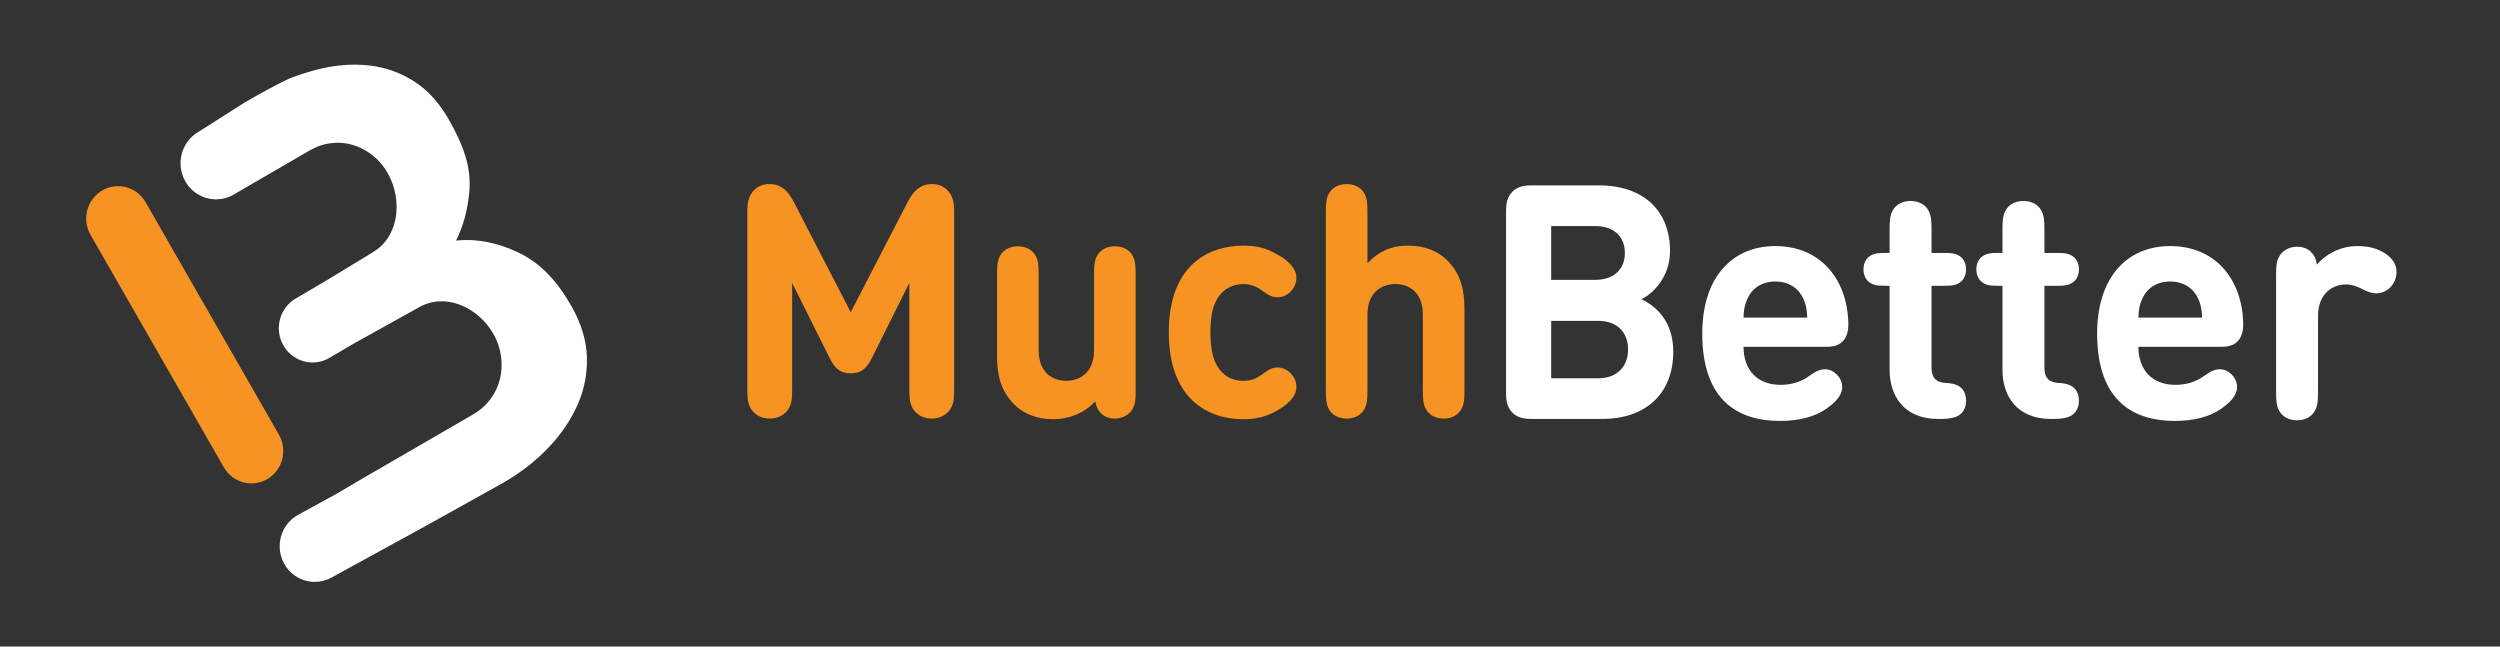
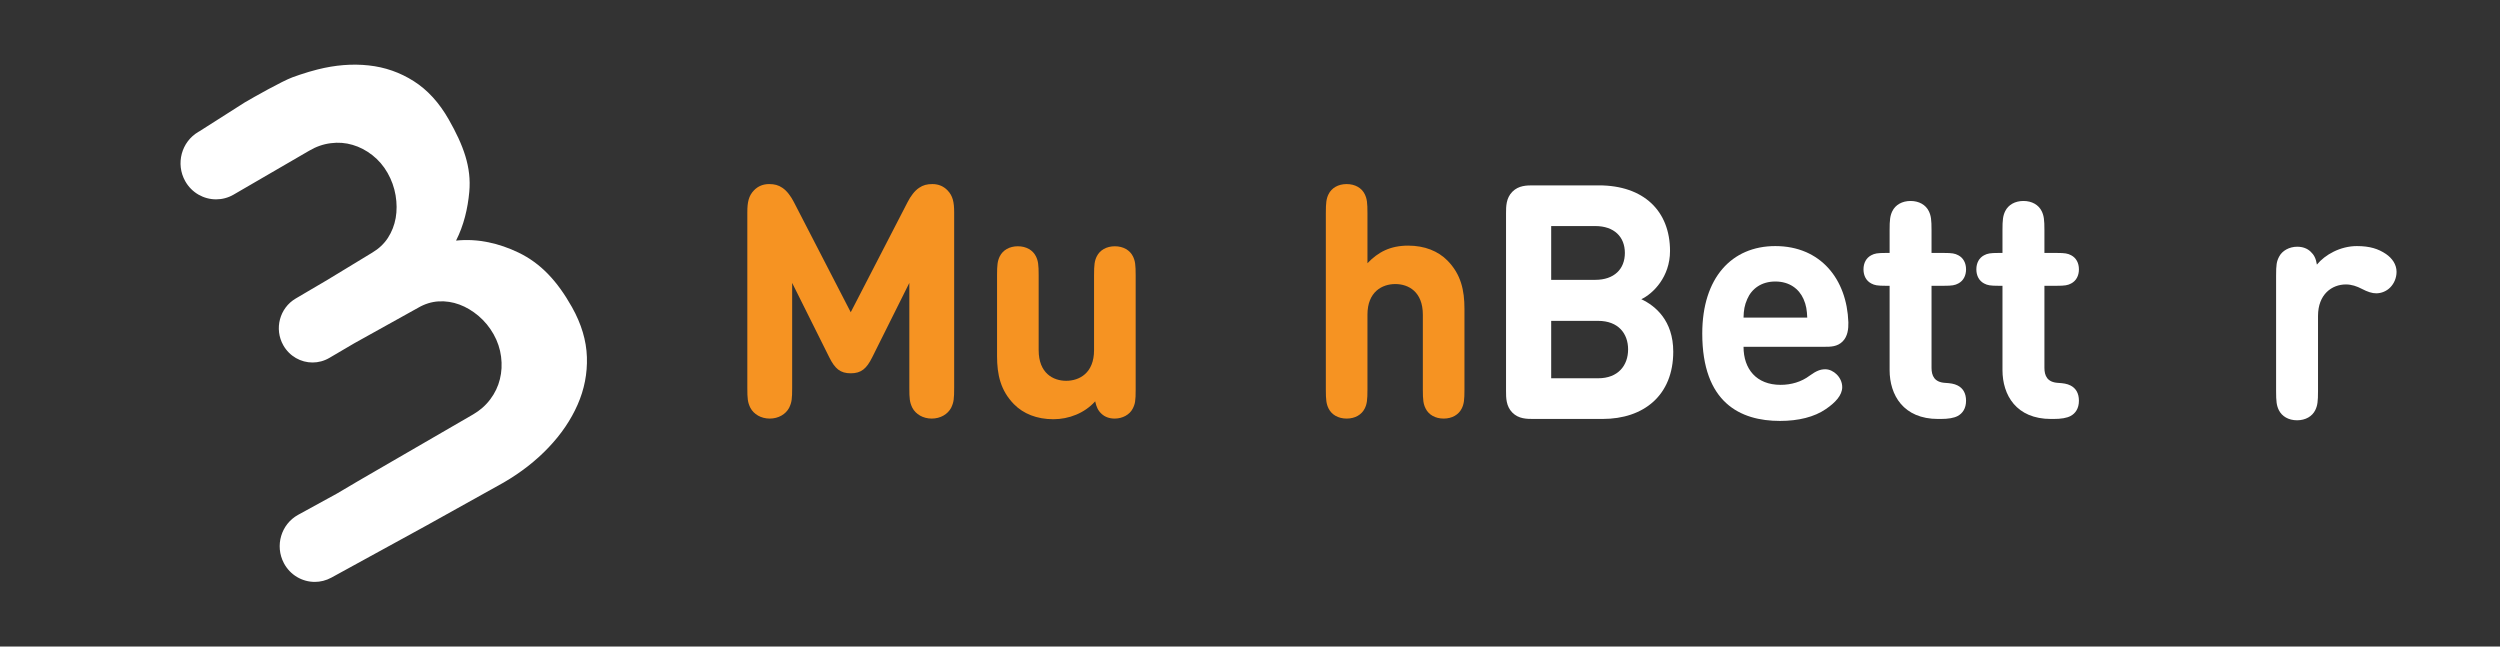
<svg xmlns="http://www.w3.org/2000/svg" width="116" height="30" viewBox="0 0 116 30" fill="none">
  <rect x="0" y="0" width="116" height="30" fill="#333333" stroke="none" />
-   <path fill-rule="evenodd" clip-rule="evenodd" d="M11.667 22.431C11.158 22.431 10.663 22.164 10.388 21.685L4.202 10.899C3.79 10.182 4.028 9.261 4.734 8.842C5.439 8.423 6.345 8.666 6.756 9.383L12.943 20.169C13.354 20.886 13.116 21.807 12.411 22.226C12.177 22.365 11.92 22.431 11.667 22.431Z" fill="#F69322" />
  <path fill-rule="evenodd" clip-rule="evenodd" d="M27.232 16.566C27.207 15.801 26.977 15.029 26.54 14.251C25.86 13.042 25.092 12.216 24.053 11.717C23.169 11.293 22.18 11.055 21.161 11.164C21.518 10.459 21.704 9.685 21.775 8.901C21.879 7.754 21.505 6.745 20.819 5.539C20.378 4.764 19.838 4.173 19.2 3.767C18.562 3.361 17.863 3.116 17.105 3.035C16.345 2.953 15.556 3.016 14.736 3.223C14.473 3.289 14.194 3.372 13.911 3.467C13.804 3.501 13.696 3.541 13.575 3.585C13.083 3.768 11.789 4.499 11.348 4.758L9.254 6.091L9.207 6.118C8.417 6.578 8.142 7.602 8.594 8.406C8.898 8.947 9.454 9.25 10.026 9.25C10.303 9.25 10.584 9.179 10.842 9.029L10.879 9.007L14.345 6.994C14.667 6.804 15.001 6.687 15.35 6.644C15.698 6.599 16.035 6.625 16.36 6.722C16.686 6.816 16.992 6.977 17.277 7.199C17.562 7.423 17.798 7.697 17.984 8.024C18.17 8.352 18.294 8.699 18.356 9.065C18.417 9.432 18.418 9.782 18.36 10.115C18.3 10.449 18.181 10.755 18.001 11.035C17.821 11.312 17.578 11.541 17.273 11.722L15.184 12.991L14.294 13.514L13.72 13.852C12.972 14.291 12.715 15.263 13.147 16.024C13.437 16.534 13.962 16.82 14.502 16.82C14.767 16.82 15.036 16.751 15.282 16.607L16.44 15.927L19.404 14.279C19.711 14.101 20.028 14.003 20.354 13.984C20.682 13.966 21.003 14.015 21.316 14.131C21.629 14.246 21.925 14.424 22.207 14.661C22.487 14.9 22.719 15.183 22.904 15.511C23.088 15.839 23.203 16.185 23.25 16.548C23.296 16.911 23.279 17.26 23.195 17.594C23.113 17.929 22.966 18.238 22.753 18.522C22.541 18.807 22.274 19.042 21.951 19.23L16.811 22.208L16.559 22.355L15.631 22.903L13.833 23.888C13.042 24.322 12.746 25.325 13.172 26.13C13.466 26.685 14.027 27 14.606 27C14.866 27 15.131 26.936 15.376 26.802L19.814 24.37L23.371 22.389C24.17 21.925 24.863 21.384 25.451 20.766C26.039 20.149 26.489 19.486 26.801 18.777C27.113 18.069 27.257 17.331 27.232 16.566Z" fill="white" />
  <path fill-rule="evenodd" clip-rule="evenodd" d="M109.359 11.418C109.965 11.418 110.354 11.547 110.706 11.783C110.997 11.981 111.2 12.27 111.2 12.613C111.2 12.902 111.08 13.161 110.908 13.336C110.736 13.511 110.497 13.61 110.257 13.61C110.062 13.61 109.853 13.541 109.591 13.404C109.359 13.282 109.113 13.198 108.85 13.198C108.2 13.198 107.556 13.655 107.556 14.66V18.146C107.556 18.625 107.533 18.816 107.429 19.029C107.287 19.318 106.98 19.501 106.583 19.501C106.187 19.501 105.88 19.318 105.738 19.029C105.633 18.816 105.611 18.625 105.611 18.146V12.795C105.611 12.285 105.633 12.133 105.753 11.905C105.895 11.631 106.225 11.448 106.591 11.448C106.853 11.448 107.062 11.532 107.212 11.676C107.369 11.821 107.459 11.988 107.504 12.278C107.877 11.821 108.589 11.418 109.359 11.418Z" fill="white" />
  <path fill-rule="evenodd" clip-rule="evenodd" d="M83.684 13.876C83.474 13.404 83.033 13.062 82.374 13.062C81.723 13.062 81.275 13.404 81.073 13.876C80.945 14.165 80.908 14.393 80.9 14.736H83.856C83.841 14.393 83.811 14.165 83.684 13.876ZM80.9 16.091C80.9 17.118 81.492 17.857 82.621 17.857C83.107 17.857 83.586 17.72 83.968 17.43C84.274 17.21 84.462 17.134 84.694 17.134C85.068 17.134 85.479 17.506 85.479 17.963C85.479 18.336 85.165 18.679 84.716 18.983C84.185 19.348 83.452 19.531 82.591 19.531C80.743 19.531 78.985 18.679 78.985 15.474C78.985 12.887 80.354 11.418 82.374 11.418C84.477 11.418 85.696 12.955 85.764 14.957C85.771 15.261 85.734 15.604 85.502 15.839C85.255 16.091 84.941 16.091 84.649 16.091H80.9Z" fill="white" />
  <path fill-rule="evenodd" clip-rule="evenodd" d="M87.678 13.26H87.484C87.117 13.26 86.982 13.237 86.826 13.153C86.594 13.031 86.466 12.795 86.466 12.498C86.466 12.202 86.594 11.966 86.826 11.844C86.982 11.76 87.117 11.737 87.484 11.737H87.678V10.679C87.678 10.2 87.701 10.01 87.805 9.796C87.948 9.507 88.254 9.325 88.651 9.325C89.047 9.325 89.354 9.507 89.496 9.796C89.601 10.01 89.623 10.2 89.623 10.679V11.737H90.207C90.573 11.737 90.708 11.76 90.865 11.844C91.097 11.966 91.225 12.202 91.225 12.498C91.225 12.795 91.097 13.031 90.865 13.153C90.708 13.237 90.573 13.26 90.207 13.26H89.623V17.065C89.623 17.438 89.758 17.735 90.252 17.765C90.498 17.78 90.671 17.803 90.836 17.887C91.075 18.009 91.225 18.237 91.225 18.595C91.225 18.945 91.067 19.181 90.836 19.303C90.663 19.394 90.409 19.44 90.035 19.44H89.93C88.314 19.44 87.678 18.328 87.678 17.172V13.26Z" fill="white" />
  <path fill-rule="evenodd" clip-rule="evenodd" d="M92.915 13.26H92.721C92.354 13.26 92.219 13.237 92.062 13.153C91.83 13.031 91.703 12.795 91.703 12.498C91.703 12.202 91.83 11.966 92.062 11.844C92.219 11.76 92.354 11.737 92.721 11.737H92.915V10.679C92.915 10.2 92.938 10.01 93.042 9.796C93.185 9.507 93.491 9.325 93.888 9.325C94.285 9.325 94.591 9.507 94.734 9.796C94.838 10.01 94.861 10.2 94.861 10.679V11.737H95.444C95.81 11.737 95.945 11.76 96.102 11.844C96.334 11.966 96.462 12.202 96.462 12.498C96.462 12.795 96.334 13.031 96.102 13.153C95.945 13.237 95.81 13.26 95.444 13.26H94.861V17.065C94.861 17.438 94.995 17.735 95.489 17.765C95.736 17.78 95.908 17.803 96.073 17.887C96.312 18.009 96.462 18.237 96.462 18.595C96.462 18.945 96.305 19.181 96.073 19.303C95.901 19.394 95.646 19.44 95.272 19.44H95.167C93.551 19.44 92.915 18.328 92.915 17.172V13.26Z" fill="white" />
-   <path fill-rule="evenodd" clip-rule="evenodd" d="M102.006 13.876C101.796 13.404 101.354 13.062 100.696 13.062C100.045 13.062 99.596 13.404 99.394 13.876C99.267 14.165 99.23 14.393 99.222 14.736H102.178C102.162 14.393 102.132 14.165 102.006 13.876ZM99.222 16.091C99.222 17.118 99.813 17.857 100.943 17.857C101.429 17.857 101.908 17.72 102.29 17.43C102.596 17.21 102.783 17.134 103.015 17.134C103.39 17.134 103.801 17.506 103.801 17.963C103.801 18.336 103.486 18.679 103.038 18.983C102.506 19.348 101.774 19.531 100.913 19.531C99.065 19.531 97.307 18.679 97.307 15.474C97.307 12.887 98.676 11.418 100.696 11.418C102.798 11.418 104.018 12.955 104.085 14.957C104.093 15.261 104.055 15.604 103.823 15.839C103.577 16.091 103.262 16.091 102.97 16.091H99.222Z" fill="white" />
  <path fill-rule="evenodd" clip-rule="evenodd" d="M74.152 17.552C75.095 17.552 75.544 16.943 75.544 16.212C75.544 15.482 75.095 14.888 74.152 14.888H71.975V17.552H74.152ZM71.975 10.489V12.985H74.018C74.9 12.985 75.394 12.483 75.394 11.737C75.394 10.991 74.9 10.489 74.018 10.489H71.975ZM71.152 19.439C70.845 19.439 70.464 19.439 70.172 19.143C69.88 18.846 69.88 18.458 69.88 18.146V9.895C69.88 9.583 69.88 9.195 70.172 8.898C70.464 8.601 70.845 8.601 71.152 8.601H74.182C76.27 8.601 77.489 9.789 77.489 11.646C77.489 12.848 76.704 13.625 76.157 13.883C76.808 14.188 77.639 14.873 77.639 16.319C77.639 18.343 76.27 19.439 74.362 19.439H71.152Z" fill="white" />
  <path fill-rule="evenodd" clip-rule="evenodd" d="M67.825 18.953C67.684 19.24 67.379 19.422 66.986 19.422C66.592 19.422 66.288 19.24 66.147 18.953C66.042 18.741 66.02 18.553 66.02 18.077V14.601C66.02 13.536 65.352 13.18 64.743 13.18C64.133 13.18 63.45 13.536 63.45 14.601V18.077C63.45 18.553 63.428 18.741 63.324 18.953C63.183 19.24 62.878 19.422 62.485 19.422C62.091 19.422 61.786 19.24 61.645 18.953C61.541 18.741 61.519 18.553 61.519 18.077V9.886C61.519 9.41 61.541 9.221 61.645 9.01C61.786 8.722 62.091 8.541 62.485 8.541C62.878 8.541 63.183 8.722 63.324 9.01C63.428 9.221 63.45 9.41 63.45 9.886V12.213C63.941 11.699 64.505 11.397 65.337 11.397C66.109 11.397 66.733 11.654 67.164 12.092C67.788 12.727 67.951 13.467 67.951 14.329V18.077C67.951 18.553 67.929 18.741 67.825 18.953Z" fill="#F69322" />
-   <path fill-rule="evenodd" clip-rule="evenodd" d="M59.217 11.783C59.655 12.009 60.153 12.387 60.153 12.893C60.153 13.143 60.056 13.347 59.878 13.536C59.744 13.679 59.514 13.793 59.284 13.793C59.061 13.793 58.89 13.725 58.615 13.521C58.303 13.294 58.051 13.181 57.687 13.181C57.241 13.188 56.87 13.354 56.595 13.694C56.298 14.072 56.164 14.594 56.164 15.417C56.164 16.241 56.298 16.777 56.595 17.155C56.877 17.503 57.226 17.669 57.687 17.669C58.051 17.669 58.303 17.57 58.615 17.336C58.875 17.14 59.061 17.049 59.284 17.049C59.514 17.049 59.744 17.17 59.878 17.314C60.056 17.495 60.153 17.707 60.153 17.956C60.153 18.455 59.662 18.825 59.217 19.074C58.764 19.324 58.311 19.452 57.687 19.452C56.142 19.452 54.233 18.606 54.233 15.417C54.233 12.229 56.149 11.397 57.702 11.397C58.325 11.397 58.771 11.518 59.217 11.783Z" fill="#F69322" />
  <path fill-rule="evenodd" clip-rule="evenodd" d="M48.877 19.452C48.105 19.452 47.481 19.195 47.05 18.757C46.426 18.122 46.263 17.381 46.263 16.52V12.772C46.263 12.296 46.285 12.107 46.389 11.896C46.53 11.609 46.835 11.427 47.228 11.427C47.622 11.427 47.927 11.609 48.068 11.896C48.172 12.107 48.194 12.296 48.194 12.772V16.248C48.194 17.313 48.862 17.669 49.471 17.669C50.081 17.669 50.764 17.313 50.764 16.248V12.772C50.764 12.296 50.786 12.107 50.89 11.896C51.031 11.609 51.336 11.427 51.73 11.427C52.123 11.427 52.428 11.609 52.569 11.896C52.673 12.107 52.695 12.296 52.695 12.772V18.084C52.695 18.59 52.673 18.741 52.554 18.968C52.413 19.24 52.086 19.422 51.722 19.422C51.462 19.422 51.254 19.338 51.106 19.195C50.95 19.051 50.875 18.885 50.816 18.621C50.326 19.172 49.59 19.452 48.877 19.452Z" fill="#F69322" />
  <path fill-rule="evenodd" clip-rule="evenodd" d="M38.479 16.581L36.756 13.127V18.001C36.756 18.492 36.741 18.666 36.615 18.923C36.459 19.218 36.125 19.422 35.716 19.422C35.308 19.422 34.973 19.218 34.817 18.923C34.691 18.666 34.676 18.492 34.676 18.001V9.848C34.676 9.387 34.736 9.085 34.988 8.828C35.174 8.639 35.404 8.541 35.687 8.541C35.932 8.541 36.117 8.586 36.303 8.715C36.511 8.851 36.697 9.108 36.83 9.365L39.474 14.488L42.119 9.365C42.252 9.108 42.438 8.851 42.646 8.715C42.832 8.586 43.017 8.541 43.263 8.541C43.545 8.541 43.775 8.639 43.961 8.828C44.213 9.085 44.273 9.387 44.273 9.848V18.001C44.273 18.492 44.258 18.666 44.132 18.923C43.976 19.218 43.641 19.422 43.233 19.422C42.824 19.422 42.49 19.218 42.334 18.923C42.208 18.666 42.193 18.492 42.193 18.001V13.127L40.47 16.581C40.21 17.102 39.965 17.321 39.474 17.321C38.984 17.321 38.739 17.102 38.479 16.581Z" fill="#F69322" />
</svg>